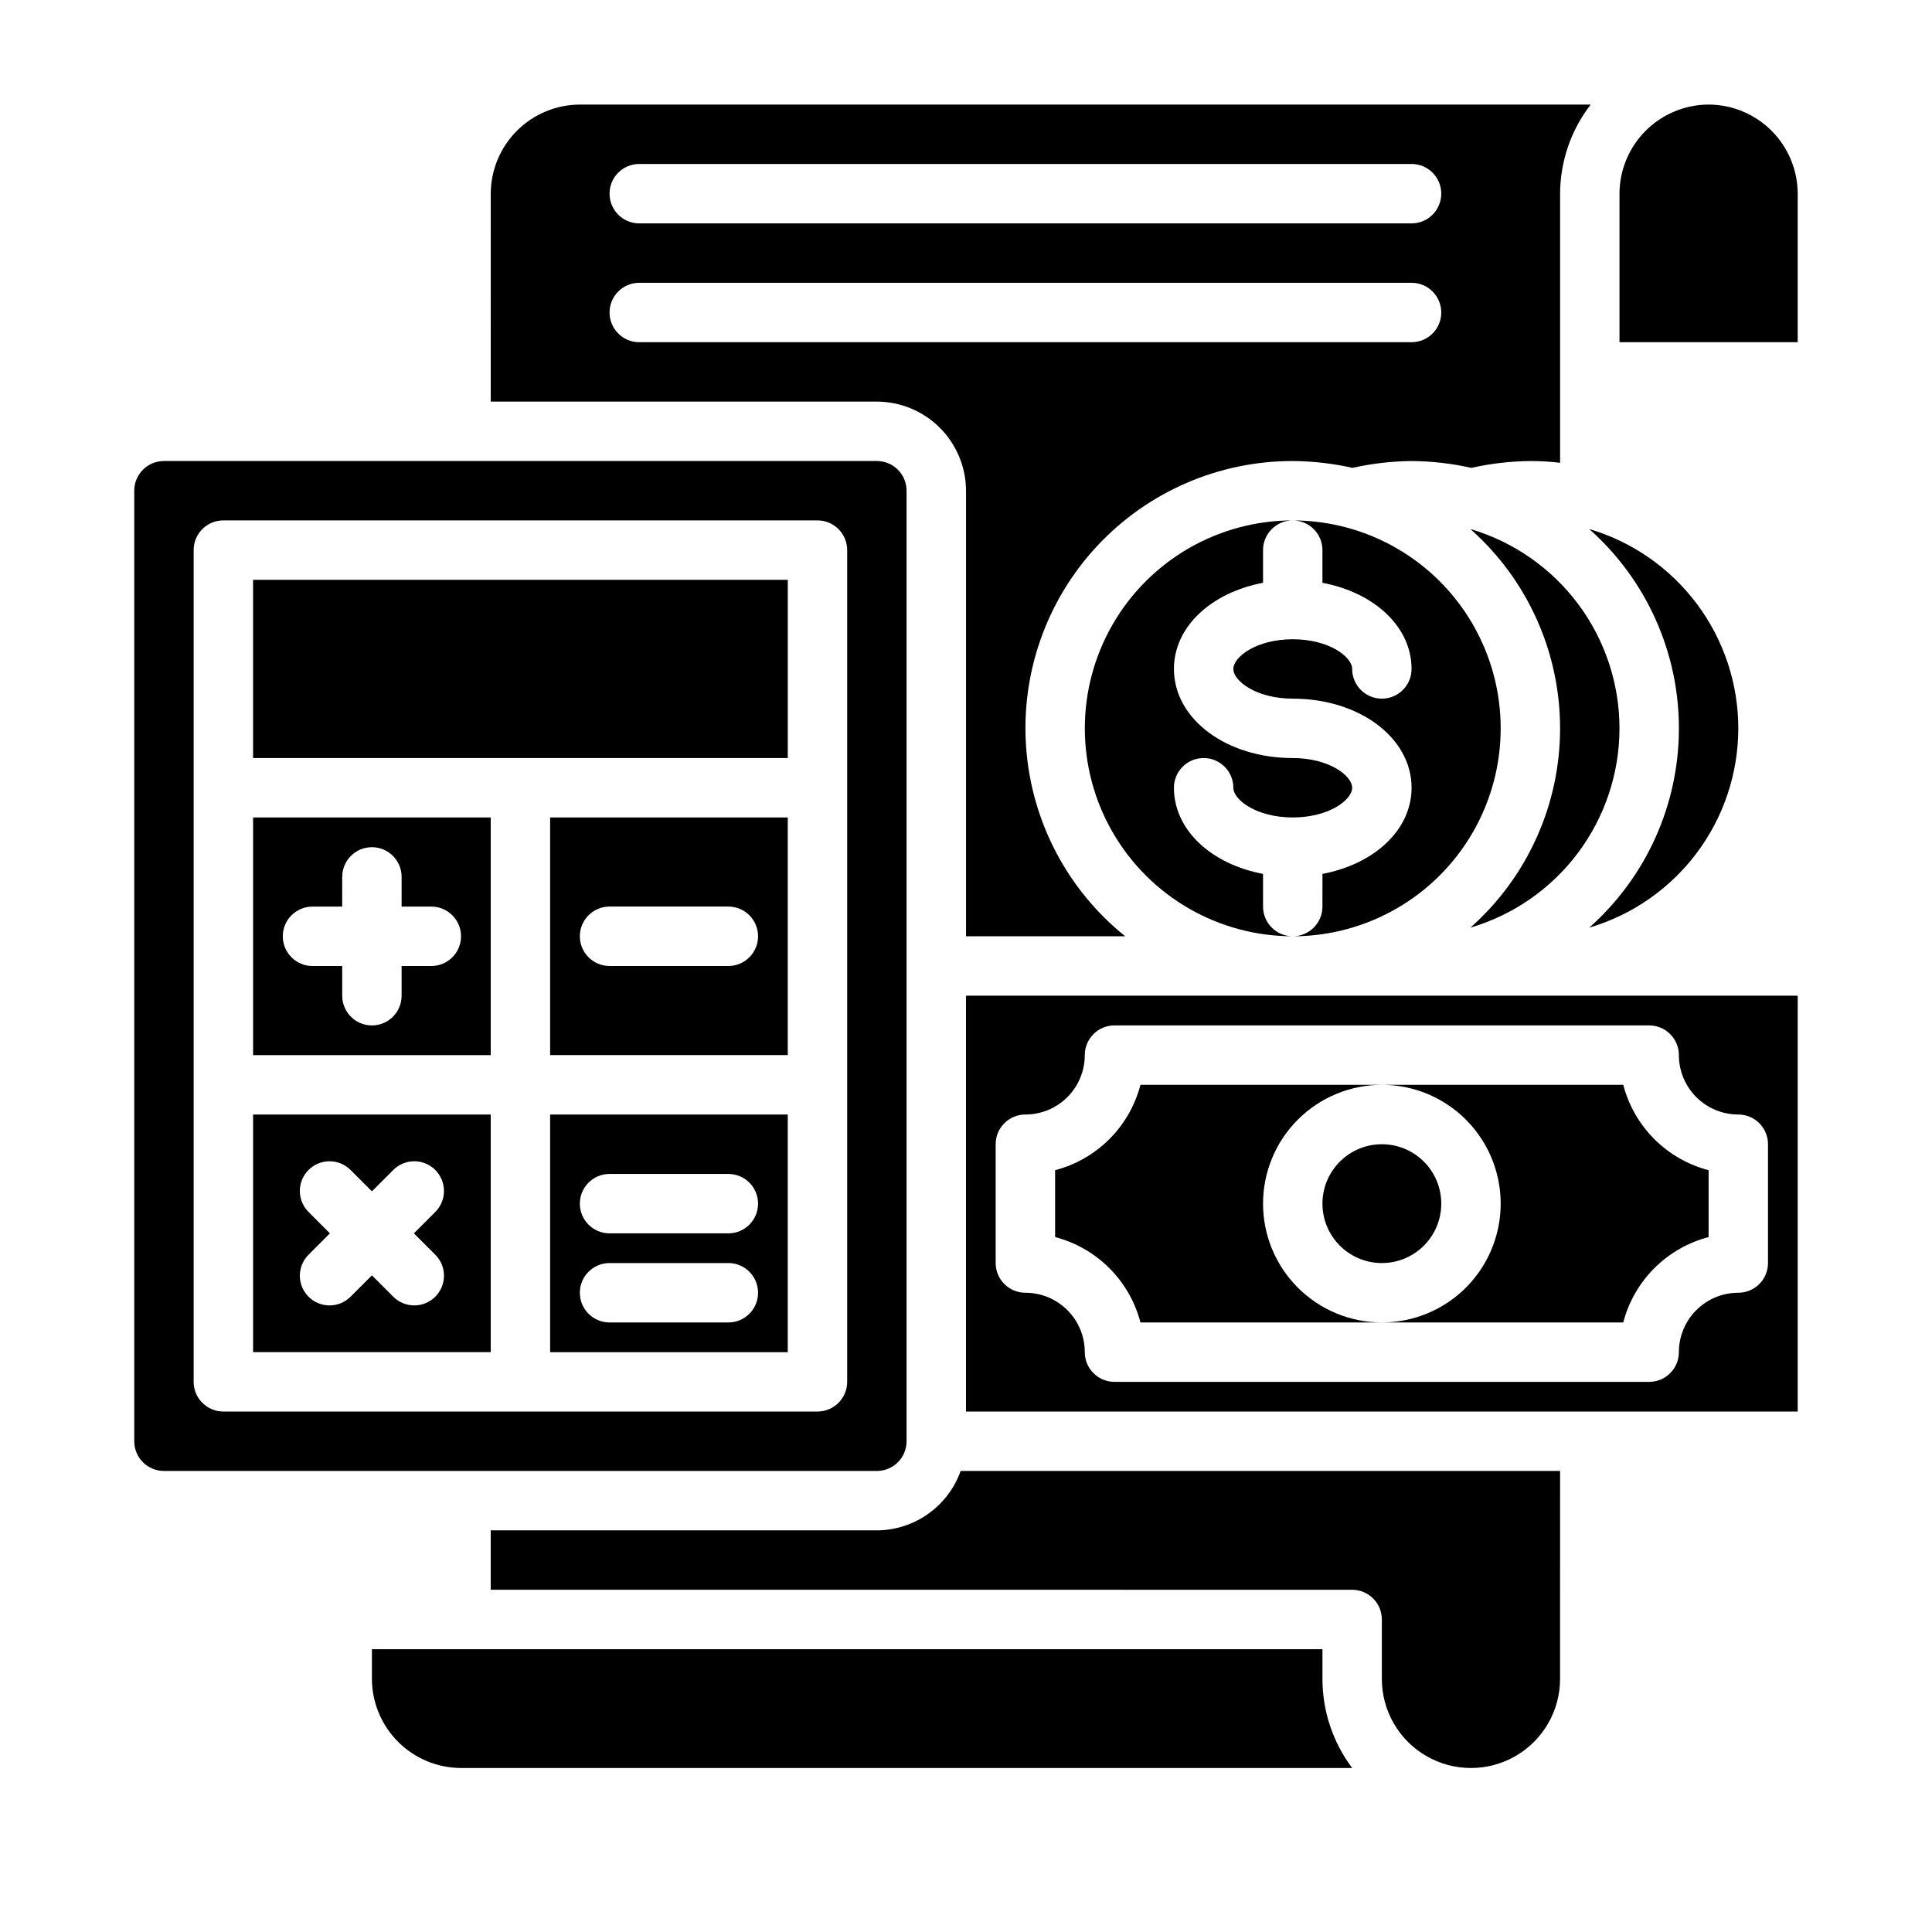
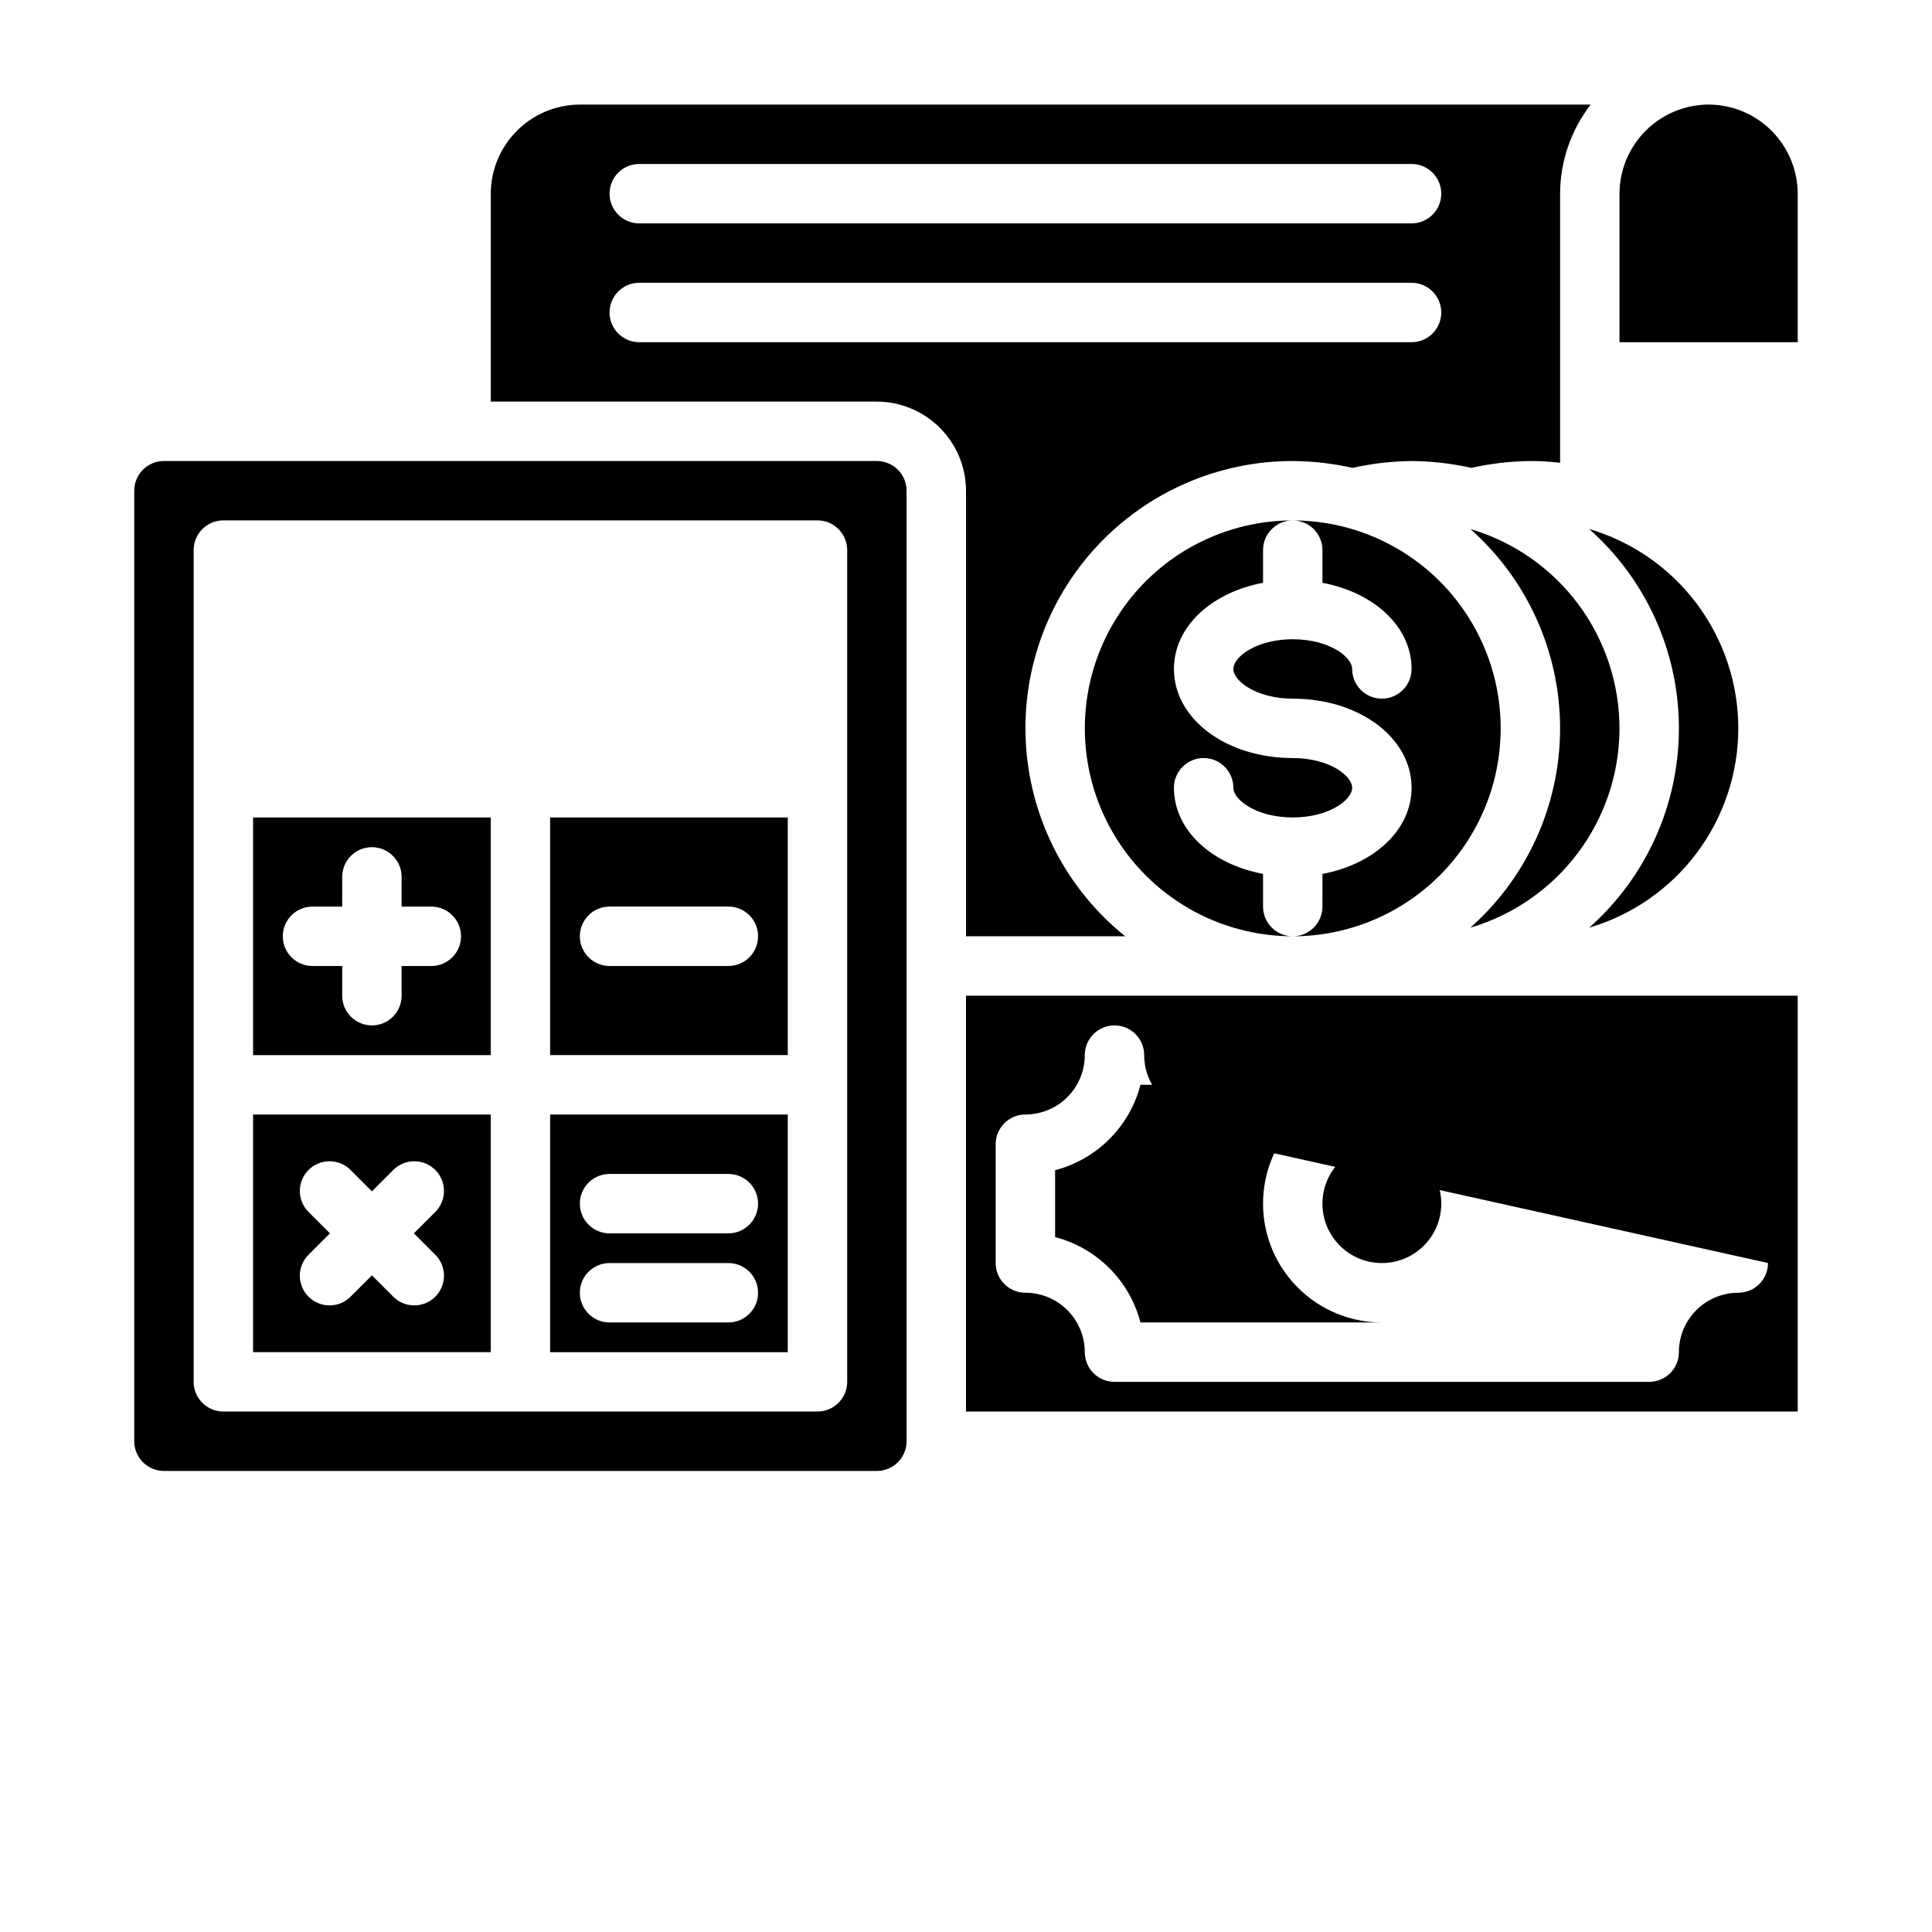
<svg xmlns="http://www.w3.org/2000/svg" fill="#000000" width="800px" height="800px" version="1.1" viewBox="144 144 512 512">
  <g>
    <path d="m573.18 337.02c-0.008-11.891-3.859-23.457-10.98-32.977-7.125-9.523-17.133-16.484-28.539-19.848 15.121 13.395 23.777 32.625 23.777 52.824 0 20.195-8.656 39.426-23.777 52.82 11.406-3.363 21.414-10.324 28.539-19.844 7.121-9.52 10.973-21.09 10.98-32.977z" />
    <path d="m478.72 384.25v-8.66c-13.707-2.574-23.617-11.629-23.617-22.828 0-4.348 3.527-7.871 7.875-7.871 4.348 0 7.871 3.523 7.871 7.871 0 3.211 6.133 7.871 15.742 7.871 9.613 0 15.742-4.66 15.742-7.871s-6.133-7.871-15.742-7.871c-17.656 0-31.488-10.375-31.488-23.617 0-11.188 9.91-20.238 23.617-22.828v-8.66c0-4.348 3.523-7.871 7.871-7.871-19.688 0-37.879 10.504-47.719 27.551-9.844 17.051-9.844 38.055 0 55.105 9.84 17.051 28.031 27.551 47.719 27.551-4.348 0-7.871-3.523-7.871-7.871z" />
    <path d="m486.59 281.92c2.09 0 4.09 0.828 5.566 2.305 1.477 1.477 2.305 3.481 2.305 5.566v8.66c13.707 2.574 23.617 11.629 23.617 22.828 0 4.348-3.523 7.871-7.871 7.871-4.348 0-7.871-3.523-7.871-7.871 0-3.211-6.133-7.871-15.742-7.871-9.613 0-15.742 4.66-15.742 7.871 0 3.211 6.133 7.871 15.742 7.871 17.656 0 31.488 10.375 31.488 23.617 0 11.188-9.91 20.238-23.617 22.828l-0.004 8.66c0 2.09-0.828 4.09-2.305 5.566-1.477 1.477-3.477 2.305-5.566 2.305 19.688 0 37.879-10.5 47.723-27.551s9.844-38.055 0-55.105c-9.844-17.047-28.035-27.551-47.723-27.551z" />
    <path d="m274.05 250.43h102.34c6.258 0.02 12.254 2.512 16.68 6.938 4.422 4.426 6.918 10.422 6.938 16.68v118.08h42.195-0.004c-15.332-12.316-24.848-30.461-26.262-50.078-1.418-19.617 5.394-38.938 18.797-53.332 13.406-14.395 32.195-22.559 51.863-22.539 5.324 0.039 10.629 0.645 15.824 1.809 5.144-1.145 10.395-1.754 15.664-1.809 5.324 0.039 10.629 0.645 15.824 1.809 5.144-1.145 10.395-1.754 15.664-1.809 2.633-0.004 5.262 0.152 7.871 0.469v-71.32c0.023-8.551 2.875-16.852 8.109-23.613h-267.88c-6.258 0.016-12.254 2.512-16.68 6.938-4.426 4.426-6.918 10.418-6.938 16.676zm39.359-62.977h204.67c4.348 0 7.871 3.523 7.871 7.871 0 4.348-3.523 7.875-7.871 7.875h-204.67c-4.348 0-7.871-3.527-7.871-7.875 0-4.348 3.523-7.871 7.871-7.871zm0 31.488h204.67c4.348 0 7.871 3.523 7.871 7.871s-3.523 7.875-7.871 7.875h-204.67c-4.348 0-7.871-3.527-7.871-7.875s3.523-7.871 7.871-7.871z" />
    <path d="m187.45 533.82h188.93c2.086 0 4.09-0.832 5.566-2.309 1.477-1.477 2.305-3.477 2.305-5.566v-251.9c0-2.09-0.828-4.09-2.305-5.566-1.477-1.477-3.481-2.305-5.566-2.305h-188.93c-4.348 0-7.871 3.523-7.871 7.871v251.9c0 2.09 0.828 4.09 2.305 5.566 1.477 1.477 3.481 2.309 5.566 2.309zm7.871-244.04c0-4.348 3.527-7.871 7.875-7.871h157.44c2.09 0 4.09 0.828 5.566 2.305 1.477 1.477 2.309 3.481 2.309 5.566v220.42c0 2.086-0.832 4.09-2.309 5.566-1.477 1.477-3.477 2.305-5.566 2.305h-157.44c-4.348 0-7.875-3.523-7.875-7.871z" />
    <path d="m274.05 439.36h-62.977v62.977h62.977zm-14.793 37.055c1.52 1.465 2.387 3.481 2.402 5.594 0.02 2.109-0.812 4.141-2.305 5.633-1.492 1.492-3.523 2.324-5.633 2.305-2.113-0.016-4.129-0.883-5.594-2.402l-5.566-5.566-5.566 5.566c-1.465 1.52-3.481 2.387-5.594 2.402-2.109 0.02-4.141-0.812-5.633-2.305-1.496-1.492-2.324-3.523-2.309-5.633 0.02-2.113 0.887-4.129 2.406-5.594l5.562-5.566-5.566-5.566h0.004c-1.52-1.469-2.387-3.484-2.406-5.594-0.016-2.113 0.812-4.141 2.309-5.637 1.492-1.492 3.523-2.32 5.633-2.305 2.113 0.02 4.129 0.887 5.594 2.402l5.566 5.566 5.566-5.566c1.465-1.516 3.481-2.383 5.594-2.402 2.109-0.016 4.141 0.812 5.633 2.305 1.492 1.496 2.324 3.523 2.305 5.637-0.016 2.109-0.883 4.125-2.402 5.594l-5.566 5.566z" />
    <path d="m289.79 423.61h62.977v-62.977h-62.977zm15.742-39.359h31.492c4.348 0 7.871 3.523 7.871 7.871s-3.523 7.875-7.871 7.875h-31.488c-4.348 0-7.871-3.527-7.871-7.875s3.523-7.871 7.871-7.871z" />
-     <path d="m211.07 297.66h141.7v47.23h-141.7z" />
    <path d="m596.8 171.71c-6.258 0.016-12.254 2.512-16.68 6.938-4.426 4.426-6.918 10.418-6.938 16.676v39.359h47.23v-39.359c-0.016-6.258-2.512-12.25-6.938-16.676-4.426-4.426-10.418-6.922-16.676-6.938z" />
-     <path d="m557.44 533.82h-158.86c-1.633 4.586-4.641 8.559-8.613 11.375-3.973 2.816-8.715 4.344-13.586 4.367h-102.34v15.742l228.29 0.004c2.086 0 4.09 0.828 5.566 2.305 1.477 1.477 2.305 3.477 2.305 5.566v15.742c0 8.438 4.5 16.234 11.809 20.453 7.305 4.219 16.309 4.219 23.617 0 7.305-4.219 11.805-12.016 11.805-20.453z" />
    <path d="m289.79 502.34h62.977v-62.977h-62.977zm15.742-47.23h31.488l0.004-0.004c4.348 0 7.871 3.527 7.871 7.875 0 4.348-3.523 7.871-7.871 7.871h-31.488c-4.348 0-7.871-3.523-7.871-7.871 0-4.348 3.523-7.875 7.871-7.875zm0 23.617h31.488l0.004-0.004c4.348 0 7.871 3.523 7.871 7.871s-3.523 7.871-7.871 7.871h-31.488c-4.348 0-7.871-3.523-7.871-7.871s3.523-7.871 7.871-7.871z" />
-     <path d="m574.18 431.49h-63.977c11.25 0 21.645 6 27.27 15.742 5.625 9.742 5.625 21.746 0 31.488s-16.02 15.742-27.27 15.742h63.977c1.414-5.441 4.258-10.406 8.234-14.383 3.977-3.977 8.941-6.82 14.383-8.238v-17.73c-5.441-1.418-10.406-4.262-14.383-8.238-3.977-3.977-6.82-8.941-8.234-14.383z" />
-     <path d="m620.41 407.87h-220.41v110.21h220.41zm-7.871 70.848c0 2.086-0.828 4.09-2.305 5.566-1.477 1.477-3.481 2.305-5.566 2.305-4.176 0-8.18 1.66-11.133 4.613-2.953 2.953-4.613 6.957-4.613 11.133 0 2.086-0.828 4.09-2.305 5.566-1.477 1.477-3.477 2.305-5.566 2.305h-141.7c-4.348 0-7.871-3.523-7.871-7.871 0-4.176-1.66-8.18-4.613-11.133s-6.957-4.613-11.133-4.613c-4.348 0-7.871-3.523-7.871-7.871v-31.488c0-4.348 3.523-7.871 7.871-7.871 4.176 0 8.18-1.66 11.133-4.613s4.613-6.957 4.613-11.133c0-4.348 3.523-7.871 7.871-7.871h141.7c2.09 0 4.09 0.828 5.566 2.305 1.477 1.477 2.305 3.481 2.305 5.566 0 4.176 1.66 8.18 4.613 11.133 2.953 2.953 6.957 4.613 11.133 4.613 2.086 0 4.09 0.828 5.566 2.305 1.477 1.477 2.305 3.481 2.305 5.566z" />
+     <path d="m620.41 407.87h-220.41v110.21h220.41zm-7.871 70.848c0 2.086-0.828 4.09-2.305 5.566-1.477 1.477-3.481 2.305-5.566 2.305-4.176 0-8.18 1.66-11.133 4.613-2.953 2.953-4.613 6.957-4.613 11.133 0 2.086-0.828 4.09-2.305 5.566-1.477 1.477-3.477 2.305-5.566 2.305h-141.7c-4.348 0-7.871-3.523-7.871-7.871 0-4.176-1.66-8.18-4.613-11.133s-6.957-4.613-11.133-4.613c-4.348 0-7.871-3.523-7.871-7.871v-31.488c0-4.348 3.523-7.871 7.871-7.871 4.176 0 8.18-1.66 11.133-4.613s4.613-6.957 4.613-11.133c0-4.348 3.523-7.871 7.871-7.871c2.09 0 4.09 0.828 5.566 2.305 1.477 1.477 2.305 3.481 2.305 5.566 0 4.176 1.66 8.18 4.613 11.133 2.953 2.953 6.957 4.613 11.133 4.613 2.086 0 4.09 0.828 5.566 2.305 1.477 1.477 2.305 3.481 2.305 5.566z" />
    <path d="m274.05 360.64h-62.977v62.977h62.977zm-15.742 39.359-7.875 0.004v7.871c0 4.348-3.523 7.871-7.871 7.871s-7.871-3.523-7.871-7.871v-7.871h-7.875c-4.348 0-7.871-3.527-7.871-7.875s3.523-7.871 7.871-7.871h7.871l0.004-7.871c0-4.348 3.523-7.871 7.871-7.871s7.871 3.523 7.871 7.871v7.871h7.871c4.348 0 7.875 3.523 7.875 7.871s-3.527 7.875-7.875 7.875z" />
-     <path d="m266.18 612.54h236.16c-5.117-6.809-7.883-15.098-7.875-23.617v-7.871h-251.9v7.871c0.02 6.258 2.512 12.254 6.938 16.68 4.426 4.426 10.422 6.918 16.68 6.938z" />
    <path d="m525.95 462.98c0 8.691-7.047 15.742-15.742 15.742-8.695 0-15.746-7.051-15.746-15.742 0-8.695 7.051-15.746 15.746-15.746 8.695 0 15.742 7.051 15.742 15.746" />
    <path d="m604.67 337.02c-0.008-11.891-3.859-23.457-10.98-32.977-7.125-9.523-17.133-16.484-28.539-19.848 15.121 13.395 23.777 32.625 23.777 52.824 0 20.195-8.656 39.426-23.777 52.82 11.406-3.363 21.414-10.324 28.539-19.844 7.121-9.52 10.973-21.09 10.98-32.977z" />
    <path d="m478.72 462.98c0-8.352 3.316-16.363 9.223-22.266 5.906-5.906 13.914-9.223 22.266-9.223h-63.977c-1.414 5.441-4.258 10.406-8.234 14.383-3.977 3.977-8.941 6.82-14.383 8.238v17.73c5.441 1.418 10.406 4.262 14.383 8.238 3.977 3.977 6.82 8.941 8.234 14.383h63.977c-8.352 0-16.359-3.316-22.266-9.223-5.906-5.902-9.223-13.914-9.223-22.262z" />
  </g>
</svg>